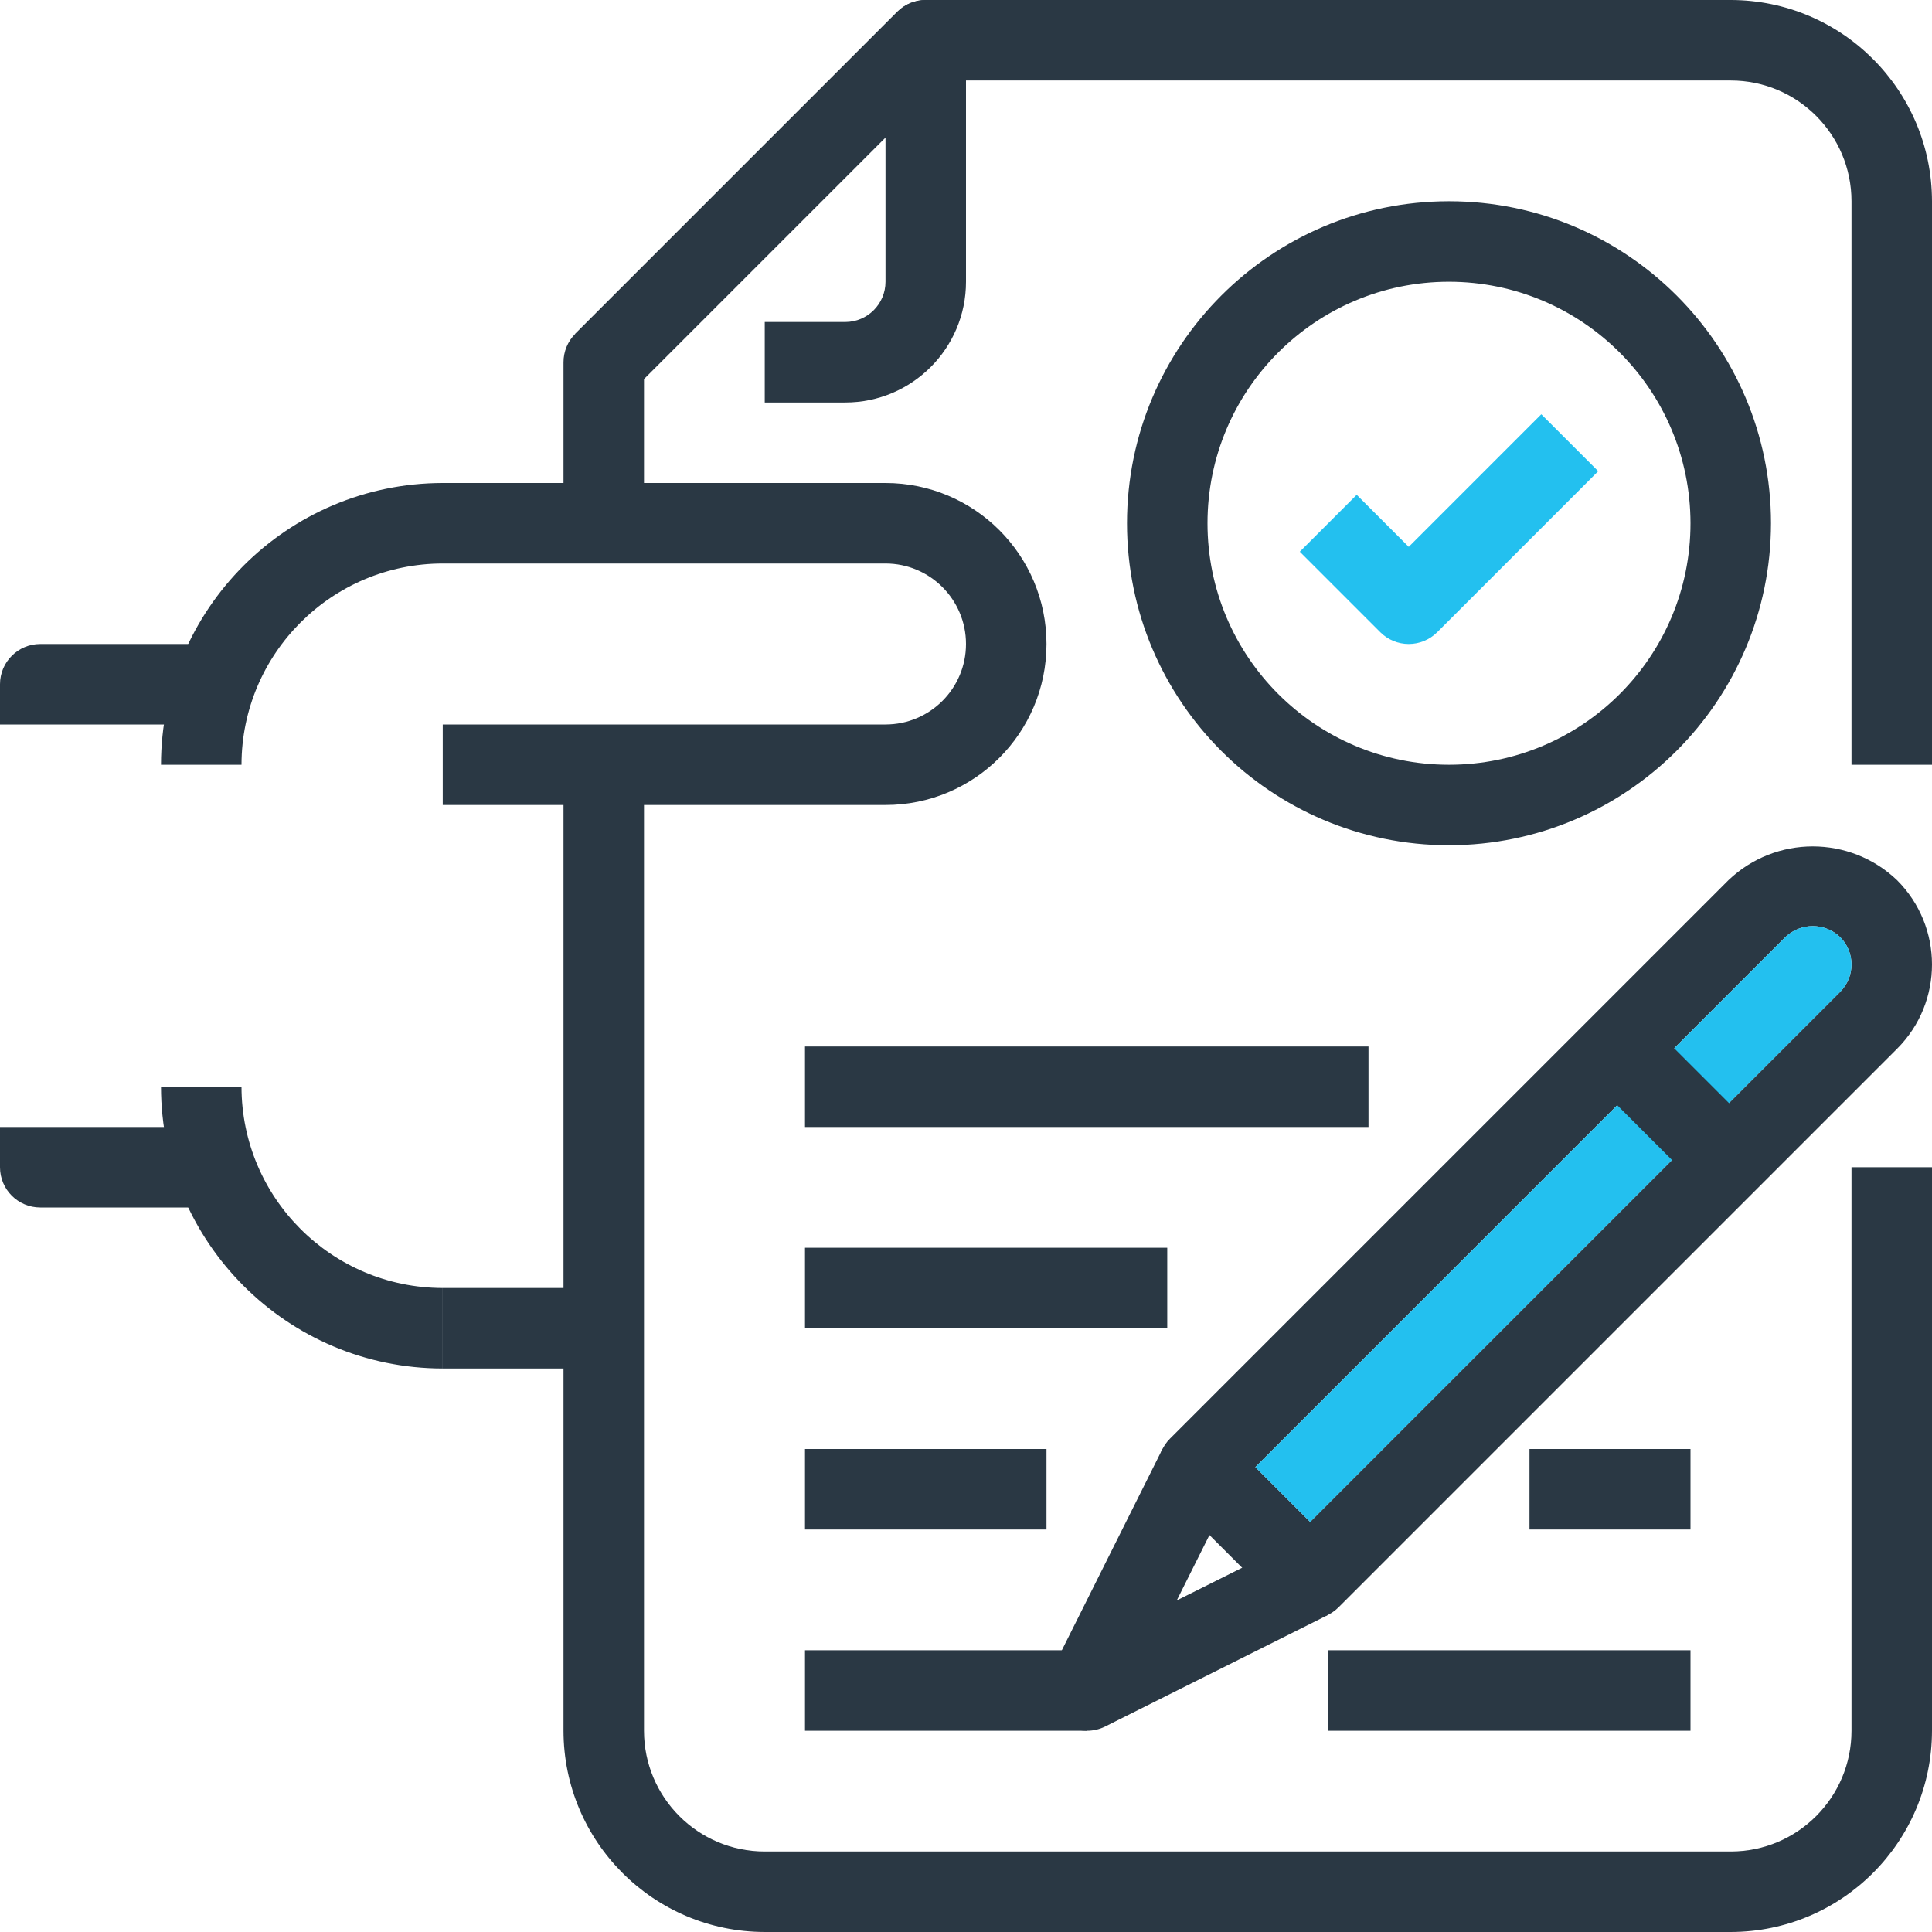
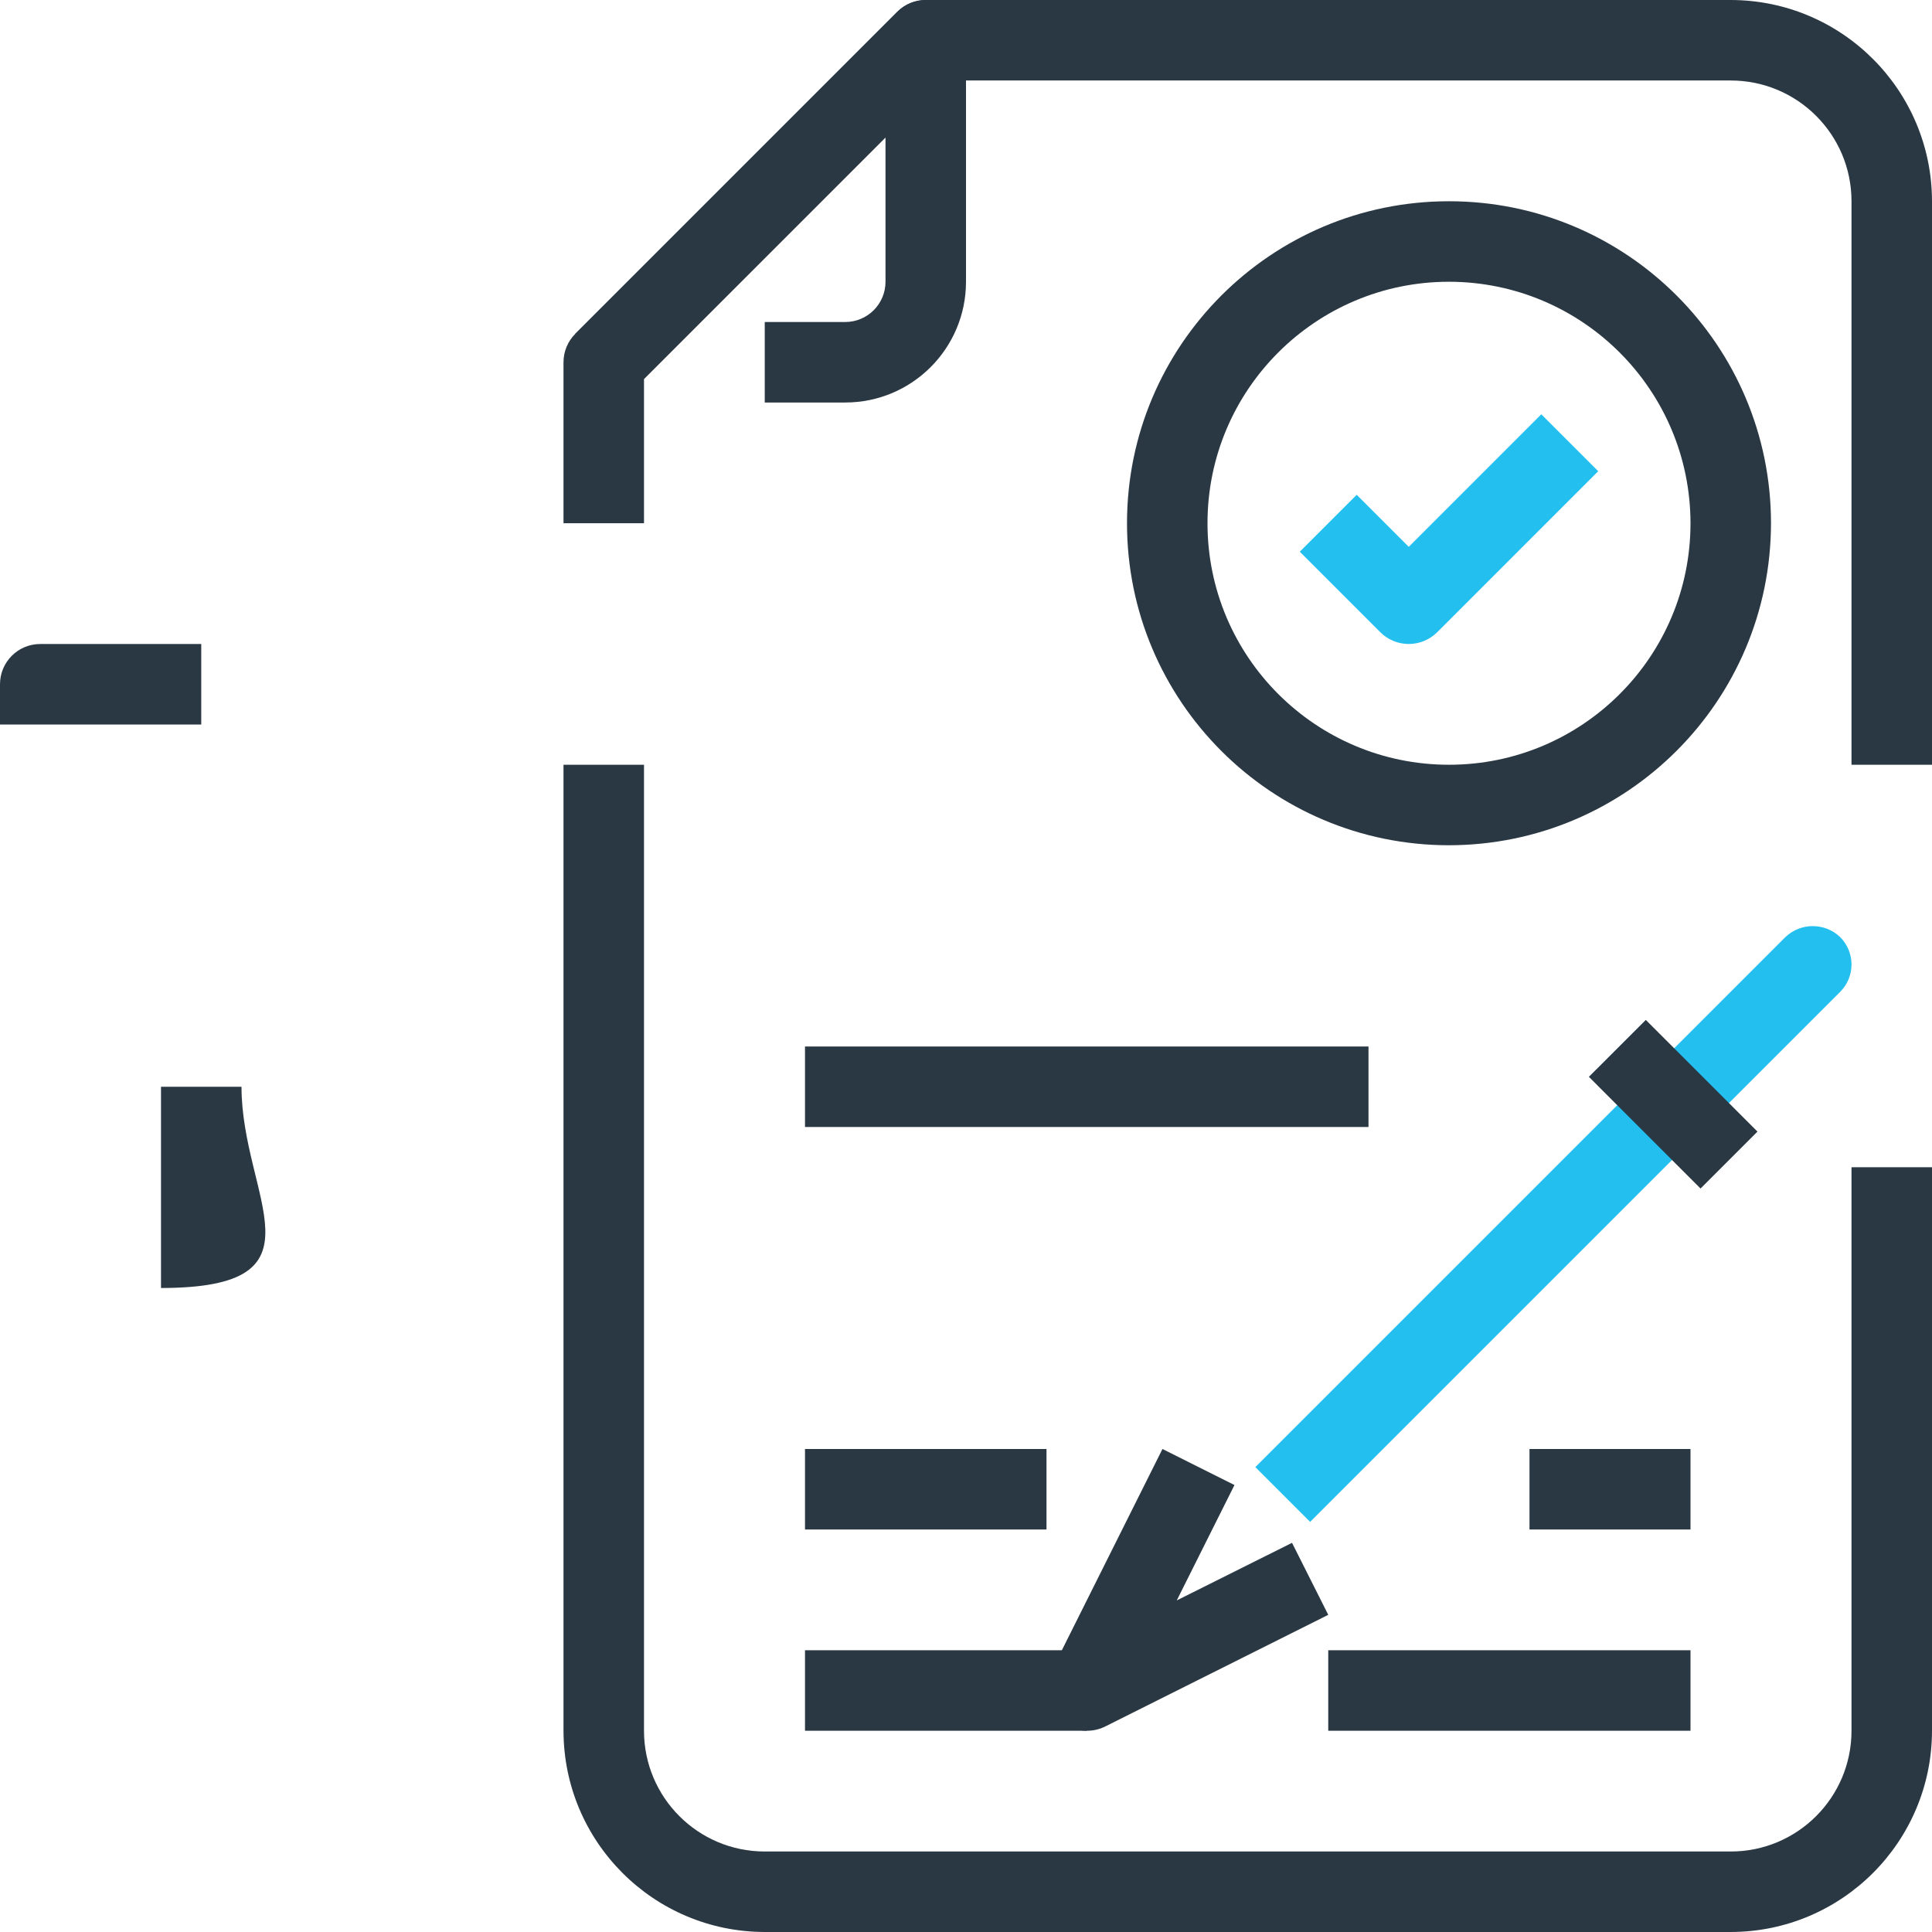
<svg xmlns="http://www.w3.org/2000/svg" width="512" height="512" viewBox="0 0 512 512" fill="none">
  <g clip-path="url(#clip0_2402_11)">
    <path d="M384 53.333C336.872 53.333 298.667 91.538 298.667 138.666C298.667 185.794 336.872 224 384 224C431.106 223.947 469.28 185.773 469.333 138.667C469.333 91.538 431.128 53.333 384 53.333ZM384 202.667C348.654 202.667 320 174.013 320 138.667C320 103.321 348.654 74.667 384 74.667C419.332 74.702 447.965 103.335 448 138.667C448 174.013 419.346 202.667 384 202.667Z" fill="#2A3844" />
    <path d="M408.459 109.792L373.334 144.917L359.542 131.125L344.459 146.208L365.792 167.541C367.792 169.542 370.505 170.666 373.333 170.666C376.162 170.665 378.874 169.541 380.874 167.541L423.541 124.874L408.459 109.792Z" fill="#23C0EF" />
    <path d="M362.666 277.333H213.333V298.666H362.666V277.333Z" fill="#2A3844" />
-     <path d="M234.667 128H117.333C76.115 128.047 42.713 161.449 42.666 202.667H64C64.035 173.226 87.893 149.369 117.333 149.334H234.666C246.448 149.334 255.999 158.885 255.999 170.667C255.999 182.449 246.448 192 234.666 192H117.333V213.333H234.666C258.23 213.333 277.333 194.231 277.333 170.666C277.333 147.101 258.231 128 234.667 128Z" fill="#2A3844" />
    <path d="M10.667 170.667C4.776 170.667 0 175.442 0 181.333V192H53.333V170.667H10.667Z" fill="#2A3844" />
    <path d="M490.667 309.333V458.666C490.667 476.339 476.34 490.666 458.667 490.666H202.667C184.994 490.666 170.667 476.339 170.667 458.666V202.666H149.334V458.666C149.369 488.107 173.227 511.964 202.667 511.999H458.667C488.108 511.964 511.965 488.106 512 458.666V309.333H490.667Z" fill="#2A3844" />
    <path d="M458.667 0H245.333C242.504 0.001 239.792 1.125 237.792 3.125L152.459 88.458L167.542 103.541L249.75 21.333H458.667C476.34 21.333 490.667 35.66 490.667 53.333V202.666H512V53.333C511.965 23.893 488.107 0.035 458.667 0Z" fill="#2A3844" />
    <path d="M252.877 3.128C248.712 -1.038 241.958 -1.039 237.792 3.126L152.459 88.459C150.458 90.459 149.334 93.172 149.334 96V138.667H170.667V100.416L234.667 36.416V74.667C234.667 80.558 229.891 85.334 224 85.334H202.667V106.667H224C241.673 106.667 256 92.34 256 74.667V10.667C255.999 7.839 254.876 5.127 252.877 3.128Z" fill="#2A3844" />
-     <path d="M64 288H42.667C42.714 329.218 76.116 362.62 117.334 362.667V341.334C87.893 341.298 64.035 317.441 64 288Z" fill="#2A3844" />
-     <path d="M160 341.333H117.333V362.666H160V341.333Z" fill="#2A3844" />
-     <path d="M0 298.667V309.334C0 315.224 4.776 320 10.667 320H53.334V298.667H0Z" fill="#2A3844" />
-     <path d="M502.741 233.259C490.236 221.327 470.563 221.327 458.058 233.259L310.058 381.259C305.894 385.424 305.894 392.176 310.058 396.342L339.658 425.942C341.658 427.943 344.371 429.067 347.199 429.067C350.028 429.066 352.74 427.942 354.74 425.942L502.74 277.942C502.745 277.937 502.751 277.931 502.756 277.926C515.087 265.586 515.08 245.589 502.741 233.259ZM487.659 262.859L347.2 403.317L332.683 388.8L473.142 248.341C477.203 244.46 483.598 244.46 487.659 248.341L487.665 248.347C491.67 252.356 491.668 258.853 487.659 262.859Z" fill="#2A3844" />
+     <path d="M64 288H42.667V341.334C87.893 341.298 64.035 317.441 64 288Z" fill="#2A3844" />
    <path d="M487.659 262.859L347.2 403.317L332.683 388.8L473.142 248.341C477.203 244.46 483.598 244.46 487.659 248.341L487.665 248.347C491.67 252.356 491.668 258.853 487.659 262.859Z" fill="#23C0EF" />
    <path d="M342.4 408.864L311.851 424.128L327.147 393.547L308.064 384L278.453 443.232C277.712 444.714 277.327 446.348 277.328 448.005C277.331 453.896 282.109 458.669 288 458.667C289.65 458.681 291.281 458.316 292.768 457.6L352 427.947L342.4 408.864Z" fill="#2A3844" />
    <path d="M436.156 270.286L421.069 285.368L450.661 314.969L465.748 299.886L436.156 270.286Z" fill="#2A3844" />
    <path d="M288 437.333H213.333V458.666H288V437.333Z" fill="#2A3844" />
    <path d="M277.333 384H213.333V405.333H277.333V384Z" fill="#2A3844" />
-     <path d="M309.333 330.667H213.333V352H309.333V330.667Z" fill="#2A3844" />
    <path d="M448 437.333H352V458.666H448V437.333Z" fill="#2A3844" />
    <path d="M448 384H405.333V405.333H448V384Z" fill="#2A3844" />
  </g>
  <defs>
    <clipPath id="clip0_2402_11">
      <rect width="512" height="512" fill="white" />
    </clipPath>
  </defs>
</svg>